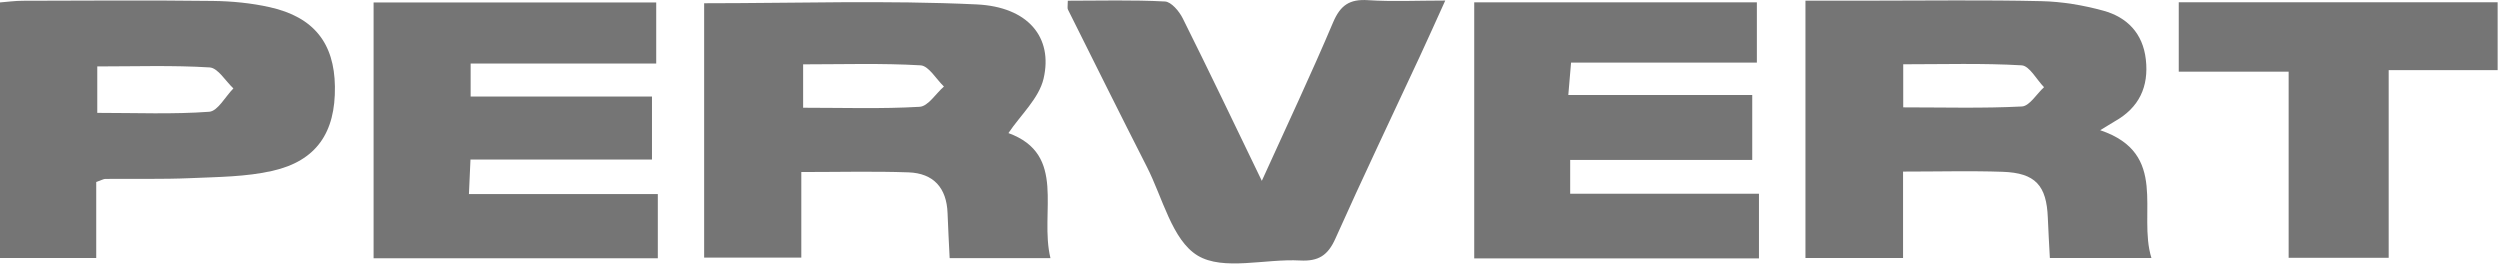
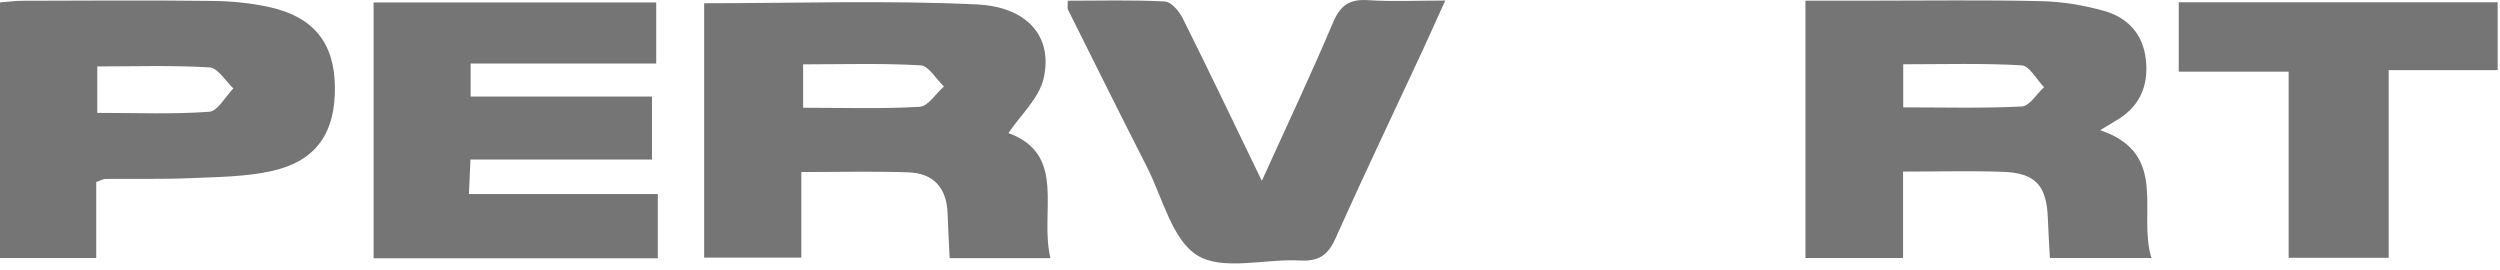
<svg xmlns="http://www.w3.org/2000/svg" width="371" height="40" viewBox="0 0 371 40" fill="none">
  <g clip-path="url(#clip0_12_1283)">
    <path d="M149.651 19.75C151.45 17.068 154.18 14.608 154.867 11.665C156.289 5.567 152.594 1.014 144.926 0.654C131.52 0.025 118.065 0.482 104.495 0.482V38.224H118.915V25.529C124.539 25.529 129.689 25.398 134.831 25.578C138.526 25.709 140.488 27.875 140.618 31.636C140.7 33.875 140.823 36.115 140.929 38.306H155.888C154.221 31.456 158.398 22.93 149.651 19.75ZM136.474 15.85C130.825 16.177 125.136 15.989 119.185 15.989V9.548C125.038 9.548 130.842 9.36 136.613 9.695C137.823 9.769 138.926 11.739 140.079 12.842C138.877 13.889 137.733 15.777 136.474 15.85Z" fill="#757575" />
    <path d="M311.671 19.324C312.709 18.695 313.257 18.335 313.829 18.008C317.442 15.981 318.905 12.875 318.439 8.796C317.998 4.937 315.652 2.55 312.137 1.586C309.153 0.768 306.006 0.237 302.916 0.171C294.48 -0.025 286.035 0.098 277.591 0.098H267.929V38.289H282.414V25.463C287.695 25.463 292.452 25.333 297.202 25.496C302.049 25.66 303.717 27.523 303.897 32.322C303.97 34.316 304.101 36.311 304.199 38.289H319.273C317.197 31.586 321.954 22.799 311.671 19.324ZM300.046 15.801C294.251 16.096 288.43 15.932 282.439 15.932V9.539C288.414 9.539 294.226 9.36 300.014 9.695C301.175 9.768 302.229 11.812 303.333 12.94C302.237 13.937 301.183 15.744 300.046 15.801Z" fill="#757575" />
    <path d="M97.62 28.799V38.322H55.44V0.368H97.383V9.425H69.843V14.33H96.754V23.673H69.819C69.737 25.455 69.671 26.869 69.59 28.799H97.62Z" fill="#757575" />
-     <path d="M261.03 28.75V38.347H218.775V0.343H260.719V9.286H233.146C232.999 11.036 232.893 12.303 232.737 14.101H260.032V23.739H233.015V28.75H261.03Z" fill="#757575" />
    <path d="M40.055 1.071C37.292 0.45 34.398 0.172 31.562 0.139C22.177 0.024 12.785 0.09 3.392 0.114C2.223 0.114 1.063 0.278 0 0.36V38.289H14.281V27.009C15.131 26.706 15.384 26.551 15.63 26.551C19.848 26.51 24.074 26.616 28.284 26.436C32.347 26.257 36.491 26.248 40.415 25.357C46.963 23.878 49.799 19.66 49.701 12.85C49.619 6.409 46.57 2.534 40.055 1.071ZM31.047 16.586C25.668 16.979 20.24 16.75 14.436 16.75V9.858C20.101 9.858 25.627 9.67 31.12 10.006C32.347 10.087 33.467 12.033 34.636 13.12C33.442 14.33 32.314 16.496 31.047 16.586Z" fill="#757575" />
    <path d="M214.475 0.082C213.036 3.245 211.892 5.82 210.699 8.379C206.513 17.379 202.23 26.338 198.175 35.404C197.063 37.897 195.666 38.804 192.927 38.657C187.769 38.371 181.532 40.227 177.722 37.922C173.938 35.625 172.54 29.347 170.194 24.753C166.245 17.003 162.371 9.205 158.48 1.414C158.373 1.21 158.463 0.899 158.463 0.106C163.254 0.106 168.077 -0.033 172.883 0.221C173.815 0.27 174.992 1.668 175.515 2.714C179.398 10.488 183.142 18.327 187.254 26.837C190.998 18.589 194.57 11.019 197.832 3.319C198.919 0.76 200.292 -0.155 203.014 0.025C206.619 0.262 210.257 0.082 214.475 0.082Z" fill="#757575" />
    <path d="M370.65 0.335V10.406H354.48V38.257H339.635V10.635H323.327V0.335H370.65Z" fill="#757575" />
  </g>
  <defs>
    <clipPath id="clip0_12_1283">
      <rect width="370.65" height="39.091" fill="white" />
    </clipPath>
  </defs>
</svg>